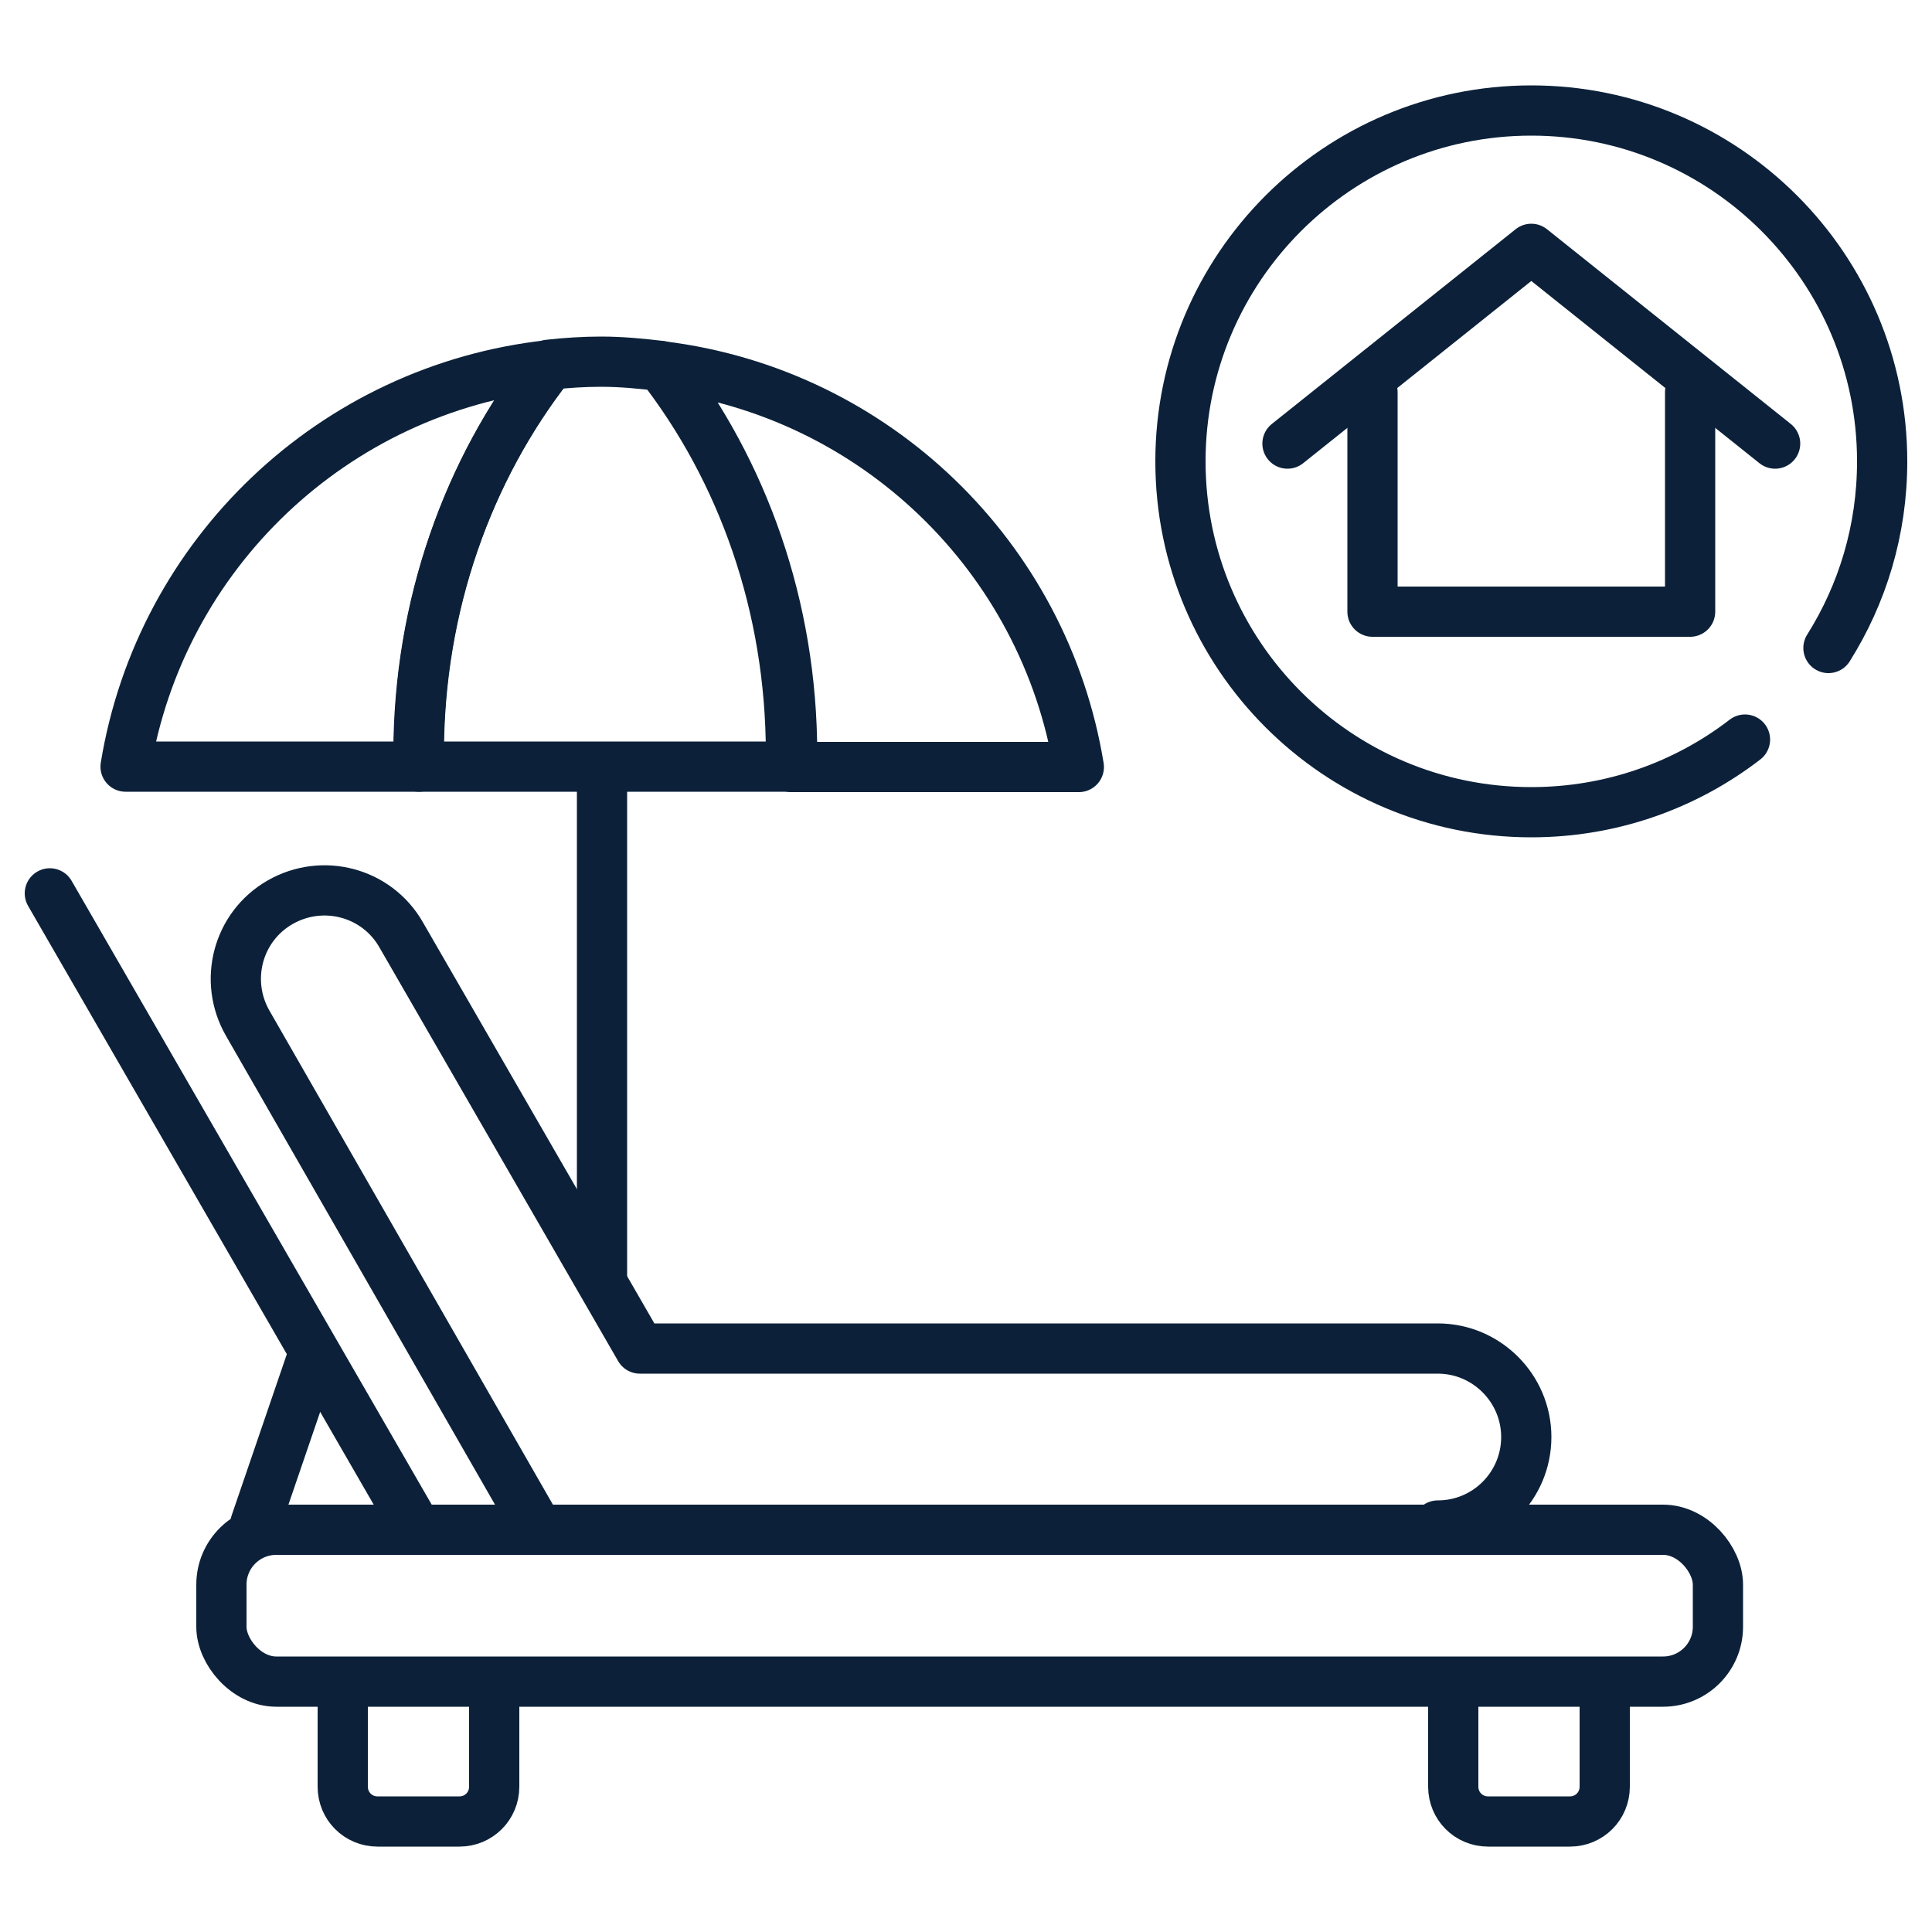
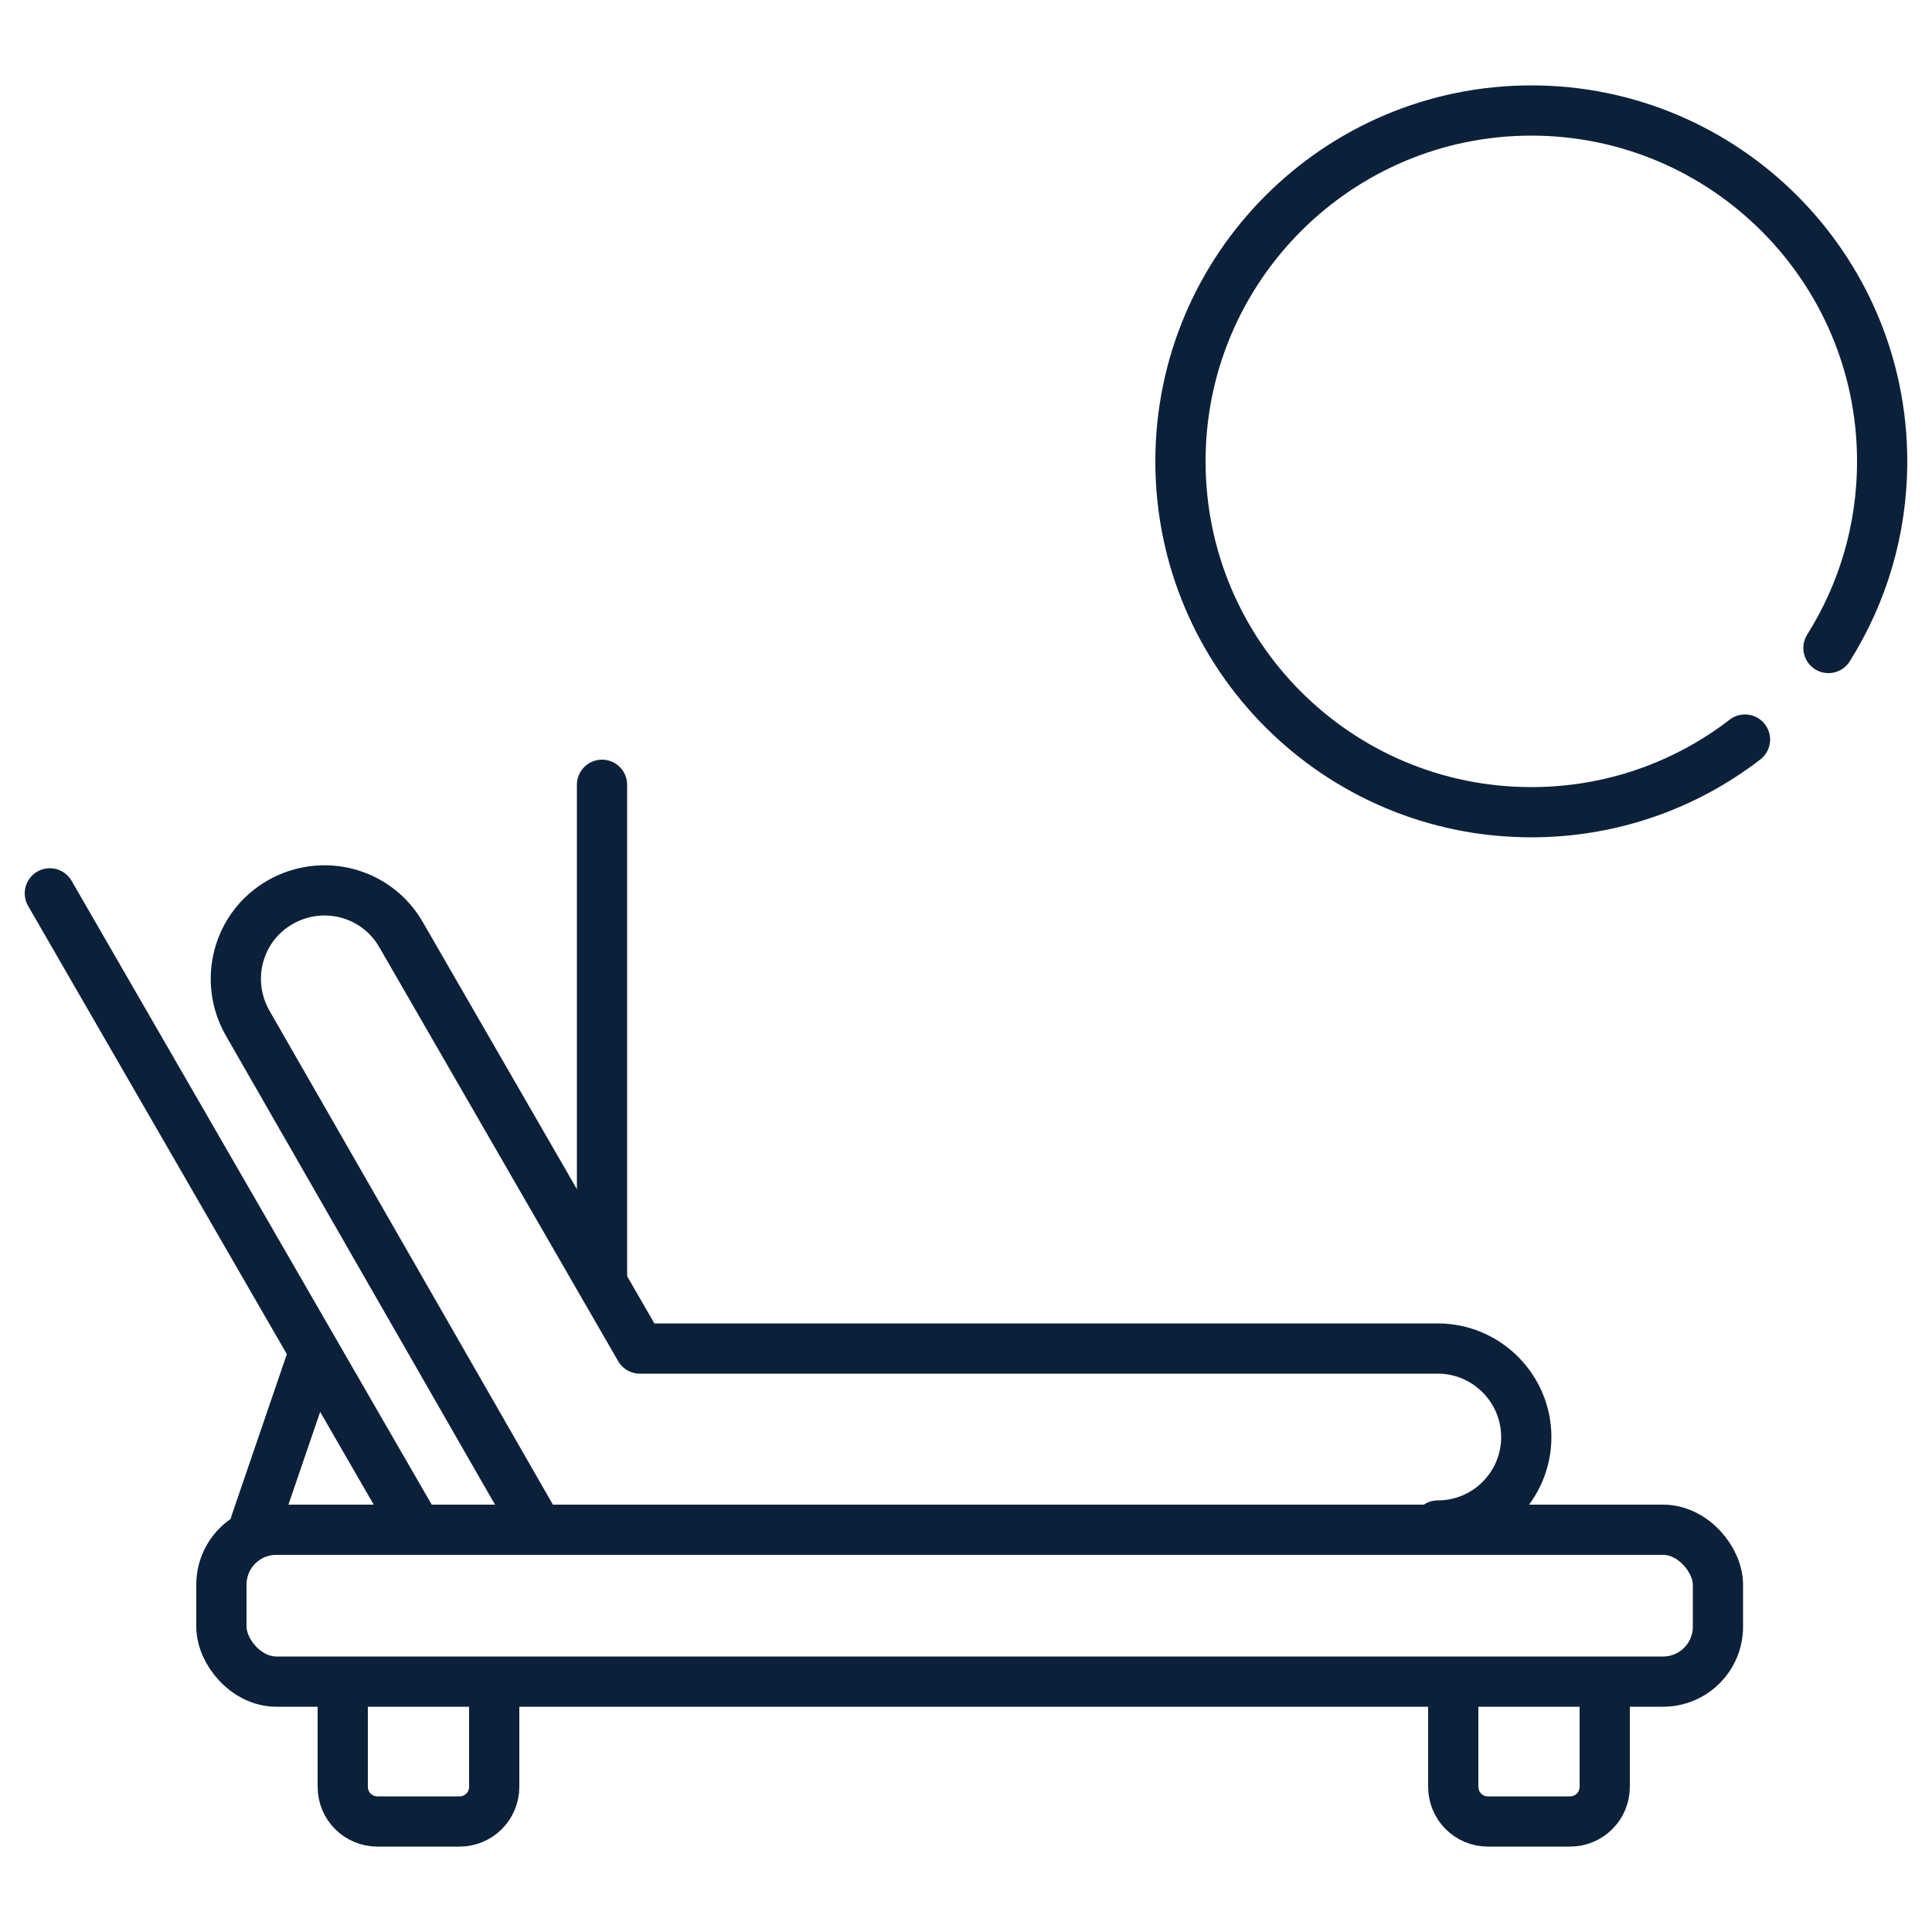
<svg xmlns="http://www.w3.org/2000/svg" id="Layer_1" data-name="Layer 1" viewBox="0 0 50 50">
  <defs>
    <style> .cls-1 { fill-rule: evenodd; } .cls-1, .cls-2 { fill: none; stroke: #0c2139; stroke-linecap: round; stroke-linejoin: round; stroke-width: 1.3px; } </style>
  </defs>
  <path class="cls-2" d="m45.16,19.14c-1.53,1.18-3.45,1.88-5.53,1.88-5.02,0-9.08-4.07-9.08-9.08s4.07-9.08,9.08-9.08,9.08,4.07,9.08,9.08c0,1.78-.51,3.43-1.39,4.83" />
  <g>
-     <polyline class="cls-1" points="35.52 10.15 35.52 15.83 43.74 15.83 43.74 10.15" />
-     <polyline class="cls-1" points="33.32 11.48 39.63 6.44 45.94 11.48" />
-   </g>
+     </g>
  <rect class="cls-2" x="5.73" y="39.59" width="38.73" height="3.93" rx="1.42" ry="1.42" />
  <path class="cls-2" d="m8.87,44.01v2.23c0,.5.4.9.9.9h2.12c.5,0,.9-.4.9-.9v-2.23" />
  <path class="cls-2" d="m37.61,44.01v2.23c0,.5.4.9.9.9h2.12c.5,0,.9-.4.9-.9v-2.23" />
  <path class="cls-2" d="m37.21,39.48c1.27,0,2.29-1.03,2.29-2.29s-1.03-2.29-2.29-2.29h-20.65l-6.18-10.71c-.63-1.1-2.03-1.47-3.13-.84-1.1.63-1.47,2.03-.84,3.13l7.46,13" />
  <path class="cls-2" d="m1.29,23.12l9.49,16.44" />
  <line class="cls-2" x1="6.61" y1="39.43" x2="8.03" y2="35.28" />
  <line class="cls-2" x1="15.58" y1="20.31" x2="15.58" y2="33.05" />
  <g>
-     <path class="cls-2" d="m14.22,9.45c-5.59.61-10.07,4.89-10.97,10.39h7.6c0-.11-.01-.22-.01-.33,0-3.85,1.28-7.37,3.39-10.06Z" />
-     <path class="cls-2" d="m20.48,19.85h7.44c-.89-5.44-5.28-9.69-10.79-10.37,2.09,2.7,3.37,6.2,3.37,10.04,0,.11-.01.22-.01.33Z" />
-     <path class="cls-2" d="m14.22,9.45c-2.1,2.7-3.39,6.21-3.39,10.06,0,.11.01.22.01.33h9.62c0-.11.01-.22.01-.33,0-3.84-1.27-7.34-3.37-10.04-.51-.06-1.02-.11-1.54-.11-.46,0-.91.03-1.36.08Z" />
-   </g>
+     </g>
</svg>